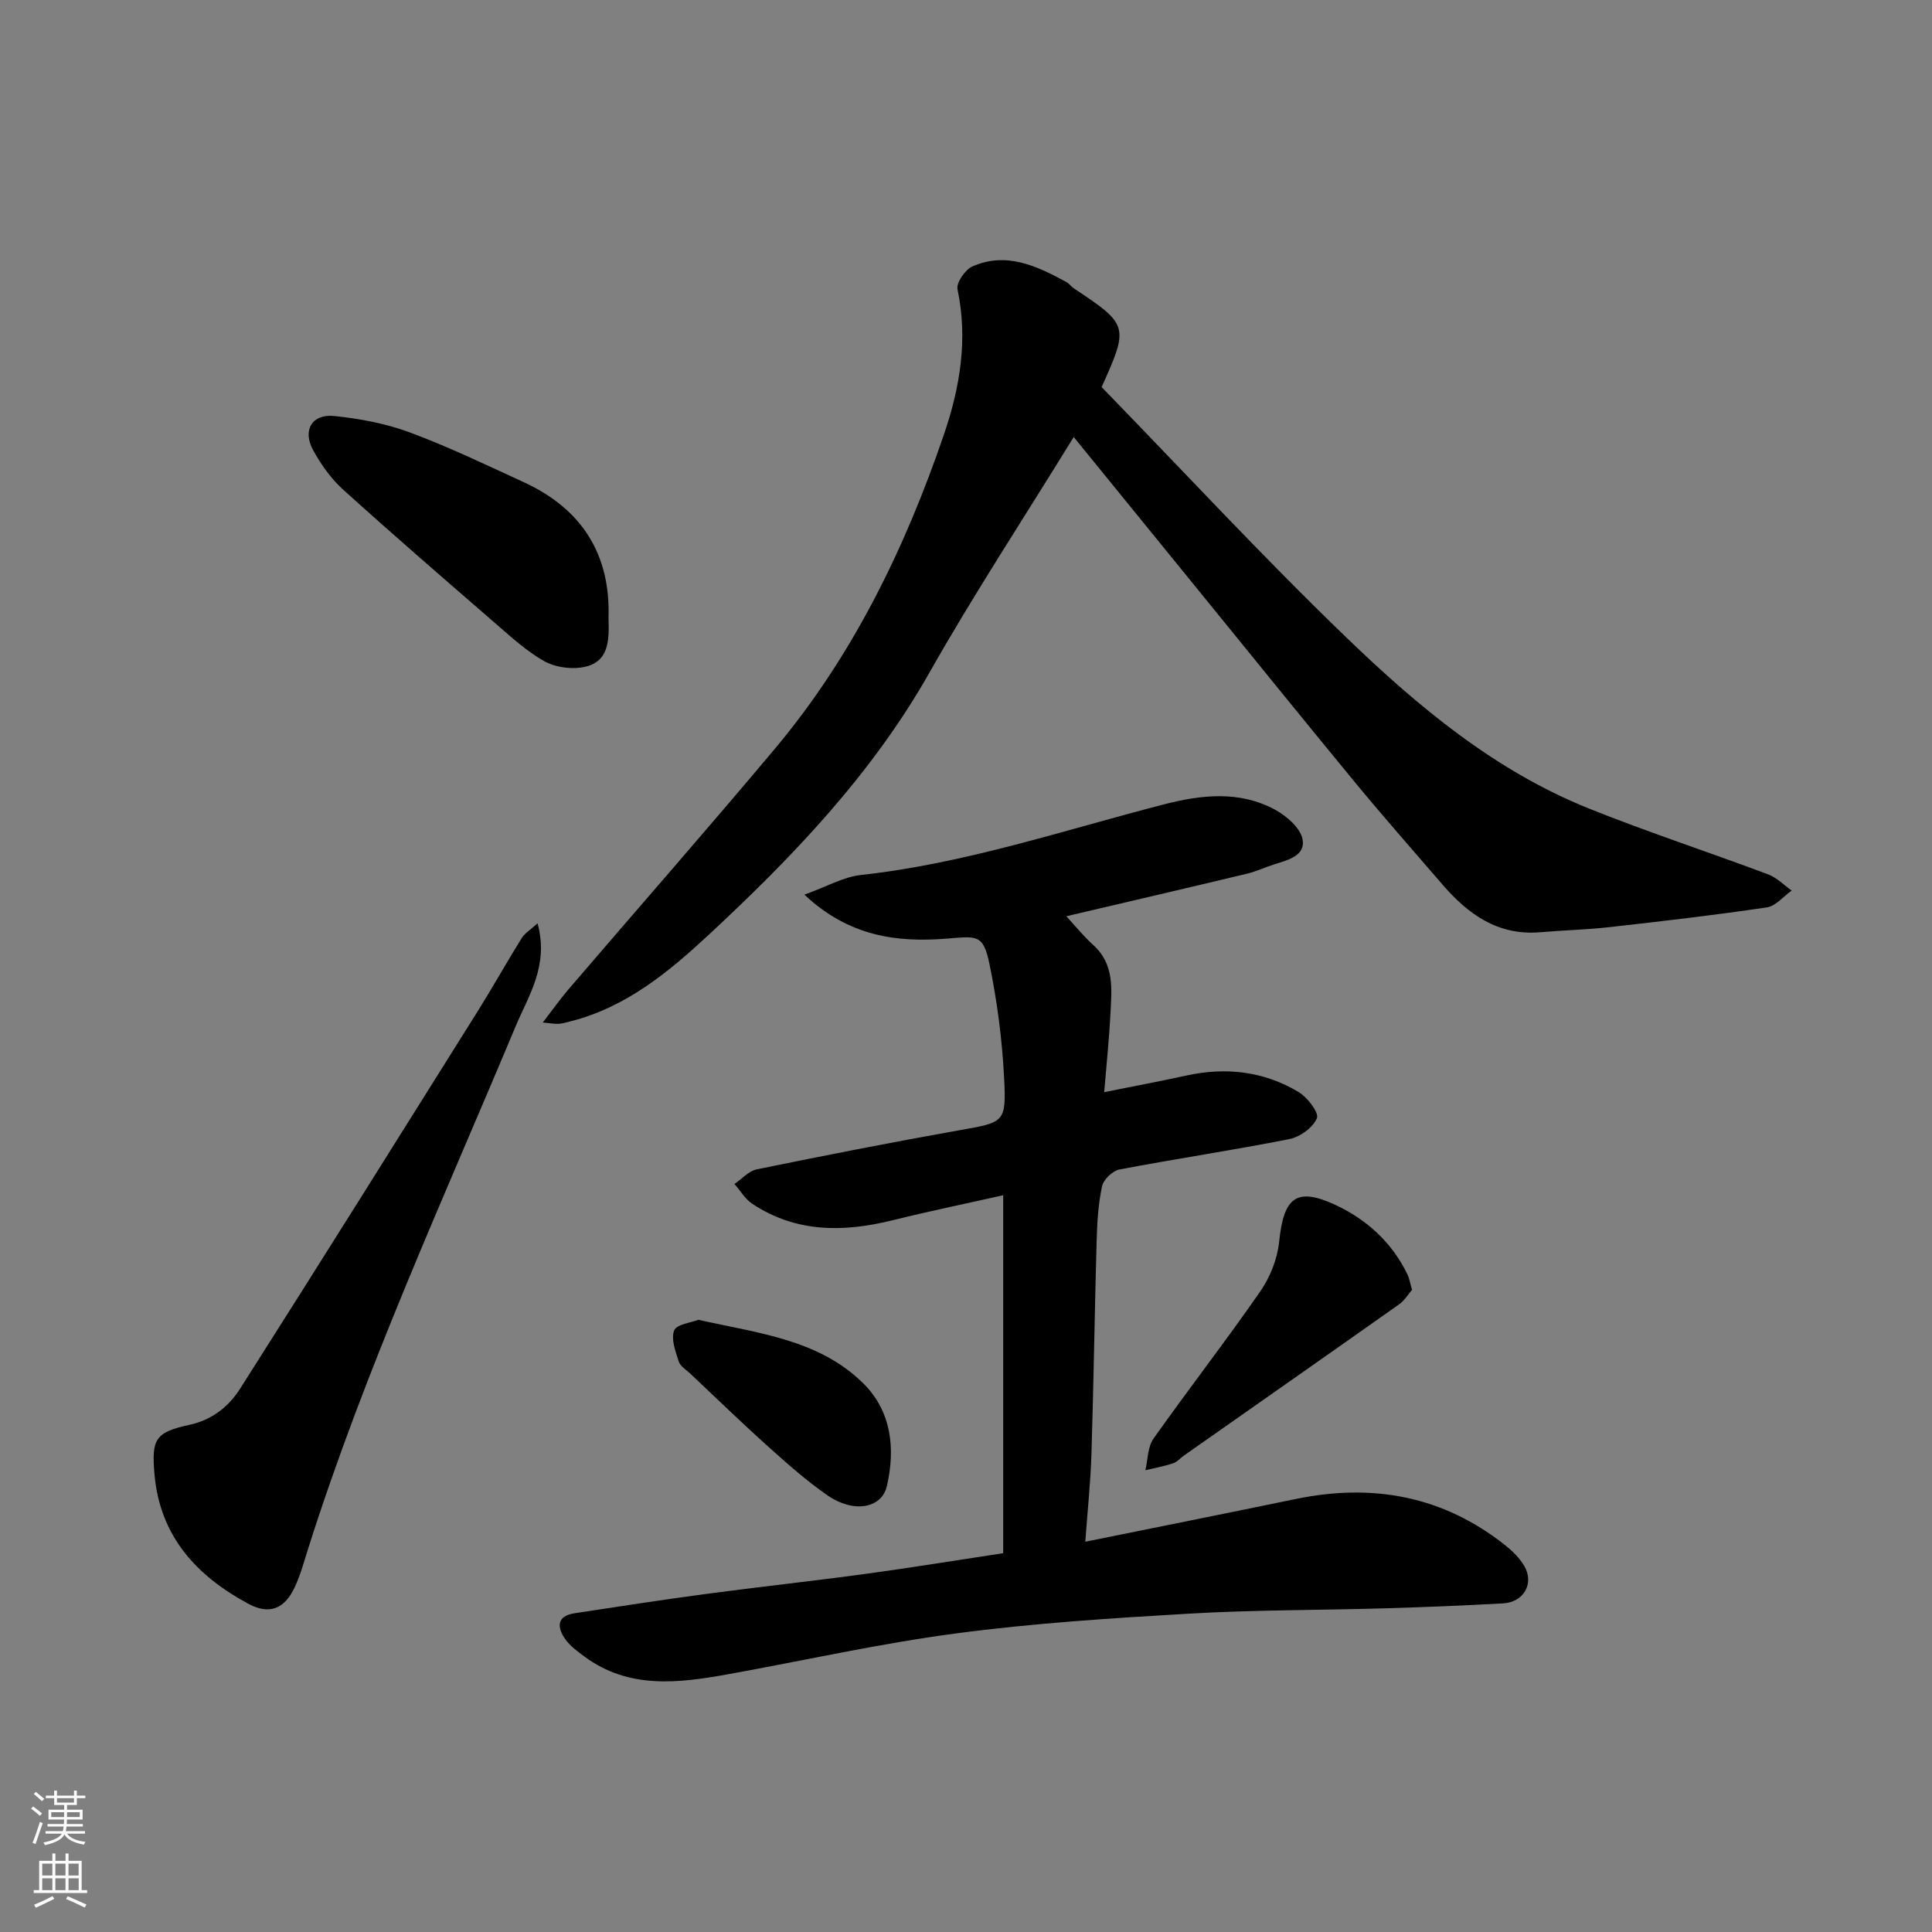
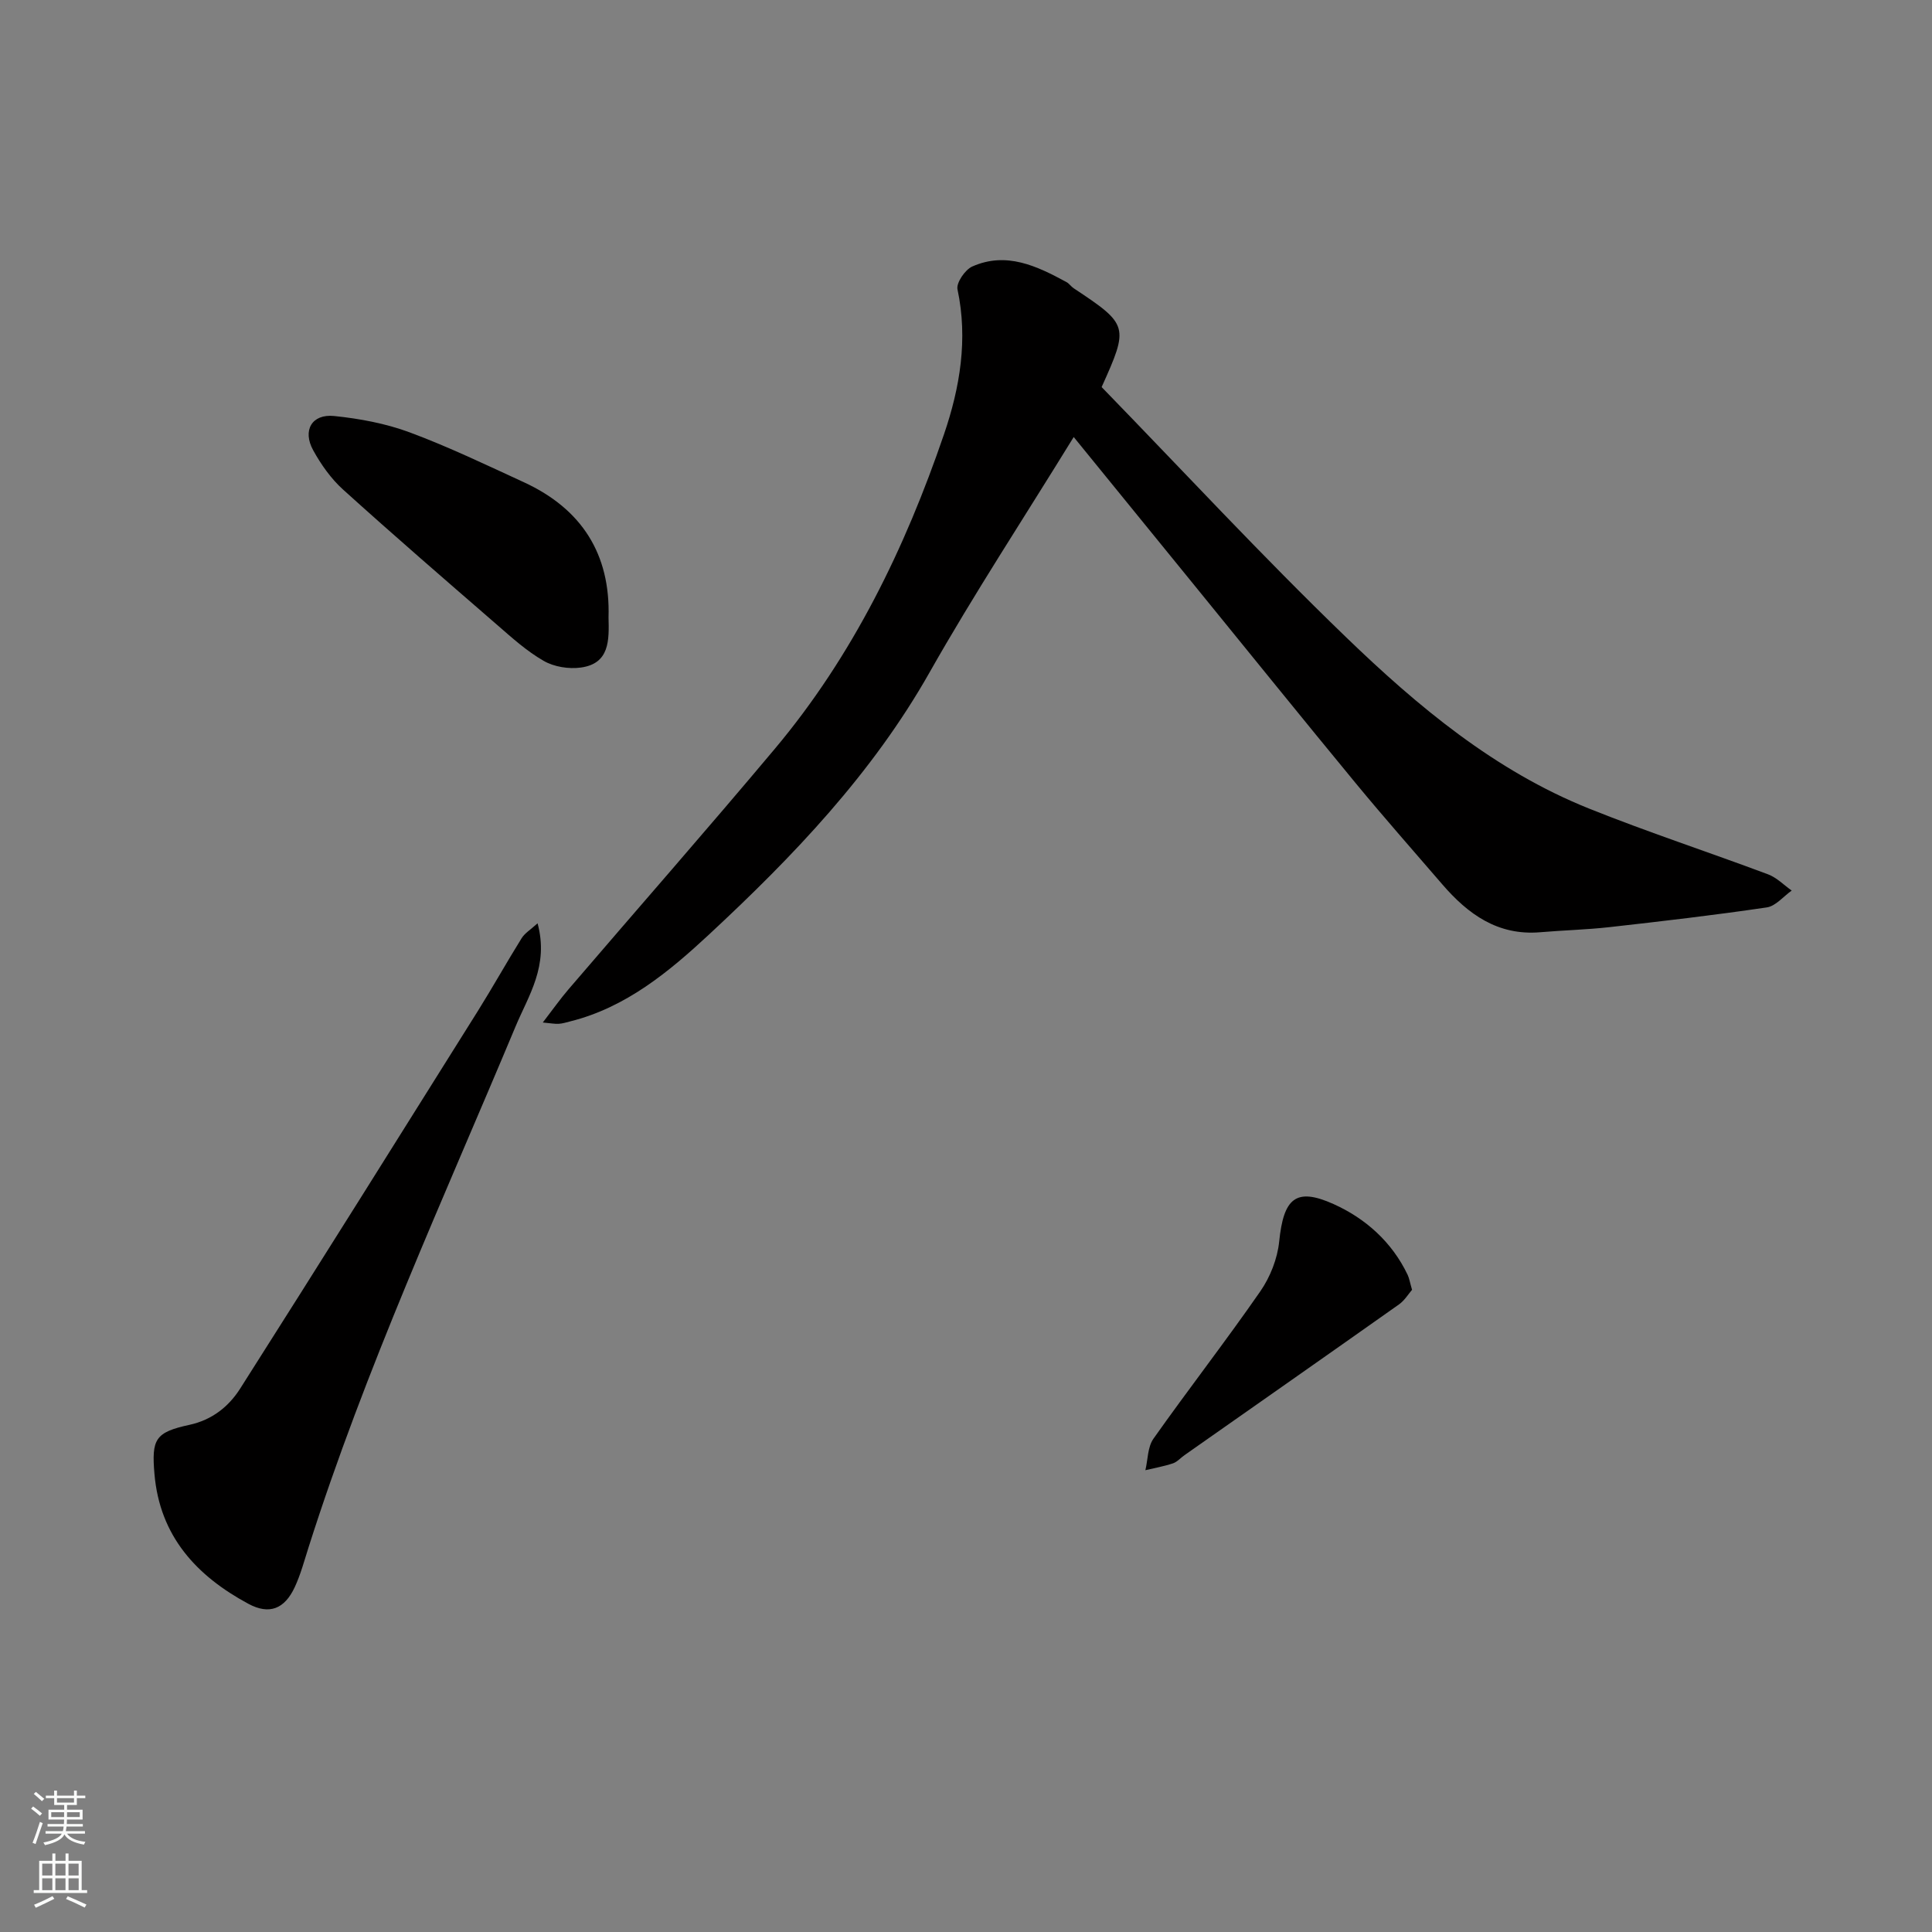
<svg xmlns="http://www.w3.org/2000/svg" enable-background="new 0 0 400 400" viewBox="0 0 400 400">
  <rect x="0" y="0" width="400" height="400" fill="#808080" stroke="none" />
  <g fill="#010000">
-     <path d="m224.7 319.2c15.12-3.07 29.33-5.9 43.52-8.84 15.95-3.31 30.56-.66 43.47 9.61 1.49 1.19 2.94 2.62 3.89 4.24 2.11 3.6-.09 7.51-4.36 7.75-8.09.45-16.18.78-24.28 1.02-13.6.4-27.22.32-40.8 1.11-16.09.94-32.22 1.97-48.19 4.09-15.82 2.09-31.46 5.61-47.18 8.45-10.29 1.85-20.55 3.15-29.77-3.66-1.45-1.07-3-2.2-4.01-3.65-1.67-2.42-1.76-4.74 1.95-5.31 9.04-1.38 18.09-2.78 27.15-3.99 11.04-1.48 22.12-2.67 33.16-4.17 9.39-1.28 18.75-2.81 28.45-4.28 0-24.24 0-48.65 0-74.11-7.82 1.76-15.39 3.32-22.89 5.18-10.16 2.52-19.99 2.6-29.06-3.41-1.48-.98-2.47-2.71-3.69-4.1 1.54-1.04 2.95-2.69 4.62-3.03 13.89-2.84 27.8-5.58 41.76-8.06 9.53-1.69 9.94-1.5 9.44-11.07-.41-7.81-1.43-15.66-3.01-23.32-1.31-6.34-2.58-5.81-8.99-5.31-10.1.79-20.08-.4-29.34-9.11 4.65-1.67 8.08-3.68 11.68-4.07 21.53-2.35 41.95-9.26 62.75-14.62 7.71-1.99 15.63-2.9 23 1.09 2.39 1.3 5.25 3.76 5.71 6.12.67 3.44-3.1 4.33-5.93 5.23-1.86.59-3.65 1.45-5.54 1.9-12.31 2.95-24.63 5.81-37.44 8.82 1.96 2.12 3.63 4.2 5.58 5.96 4.44 4 3.81 9.21 3.55 14.28-.26 5.23-.82 10.45-1.29 16.18 6.26-1.26 11.65-2.27 17.01-3.44 8.2-1.8 16.06-.89 23.25 3.42 1.82 1.09 4.25 4.27 3.78 5.41-.8 1.94-3.5 3.89-5.71 4.33-11.68 2.31-23.47 4.06-35.17 6.29-1.42.27-3.3 2.08-3.6 3.47-.79 3.67-1.02 7.5-1.12 11.27-.42 14.77-.62 29.54-1.08 44.3-.19 5.87-.82 11.72-1.27 18.03z" />
    <path d="m222.3 90.48c-10.46 17-20.68 32.55-29.83 48.71-11.88 21-28.24 38.09-45.65 54.27-8.33 7.74-17.23 15.13-28.77 18.01-.79.2-1.58.45-2.38.5-.79.05-1.6-.12-3.29-.27 2.02-2.62 3.58-4.84 5.33-6.88 14.23-16.61 28.66-33.04 42.72-49.8 16.15-19.25 26.96-41.52 35.02-65.12 3.29-9.63 4.99-19.64 2.79-29.99-.29-1.35 1.56-4.06 3.05-4.73 7.06-3.14 13.37-.11 19.51 3.22.57.31.96.93 1.51 1.29 11.35 7.53 11.45 7.85 5.77 20.45 16.71 17.18 33.17 34.97 50.59 51.77 14.86 14.34 30.79 27.66 50.31 35.49 12.21 4.9 24.74 9 37.07 13.62 1.8.67 3.28 2.22 4.9 3.36-1.71 1.21-3.31 3.22-5.16 3.49-10.84 1.6-21.73 2.87-32.62 4.09-4.74.53-9.53.64-14.29 1.05-8.77.74-14.94-3.73-20.28-9.93-6.01-6.98-12.11-13.88-17.96-20.98-10.95-13.28-21.76-26.68-32.63-40.03-8.49-10.44-16.99-20.88-25.71-31.59z" />
    <path d="m111.3 191.16c2.38 8.84-1.89 14.97-4.55 21.34-14.93 35.7-31.12 70.9-42.87 107.87-.88 2.77-1.64 5.62-2.86 8.24-2.1 4.51-5.25 5.77-9.58 3.45-10.76-5.79-18.36-14.01-19.46-26.88-.62-7.23.14-8.64 7.23-10.18 4.71-1.02 8.15-3.79 10.51-7.5 16.52-25.98 32.85-52.08 49.2-78.16 3.11-4.97 5.97-10.1 9.07-15.08.65-1.06 1.85-1.77 3.31-3.1z" />
    <path d="m125.99 127.82c.12 4.72.26 9.57-5.74 10.39-2.48.34-5.52-.14-7.66-1.37-3.51-2-6.6-4.8-9.68-7.48-10.69-9.26-21.38-18.51-31.87-27.99-2.5-2.26-4.57-5.18-6.2-8.15-2.27-4.12-.27-7.56 4.34-7.09 5.29.54 10.69 1.55 15.65 3.39 8.07 3 15.86 6.75 23.69 10.35 11.92 5.51 17.87 14.85 17.47 27.95z" />
    <path d="m292.35 267.04c-.75.86-1.54 2.2-2.7 3.02-14.78 10.45-29.61 20.82-44.42 31.22-.8.56-1.5 1.39-2.38 1.69-1.85.62-3.8.96-5.71 1.42.52-2.19.46-4.8 1.66-6.51 7.25-10.26 14.97-20.19 22.13-30.52 2.05-2.95 3.55-6.76 3.91-10.31.91-8.89 3.38-11.31 11.26-7.76 6.57 2.95 12.09 7.83 15.34 14.66.34.72.46 1.55.91 3.09z" />
-     <path d="m144.59 273.25c12.41 2.79 24.92 4.05 34.13 13.15 5.86 5.79 6.69 13.52 4.9 21.27-1.08 4.66-6.88 5.65-12.25 1.96-4.3-2.97-8.26-6.48-12.16-9.98-5.54-4.97-10.89-10.16-16.31-15.27-.85-.8-2.07-1.52-2.38-2.5-.66-2.1-1.63-4.65-.94-6.43.5-1.27 3.47-1.59 5.01-2.2z" />
  </g>
  <path d="m6.44 374.46.42-.45c.65.47 1.27.95 1.85 1.44l-.45.49c-.65-.56-1.25-1.06-1.82-1.48m.93 7.33-.63-.26c.55-1.36 1.05-2.8 1.52-4.33.19.1.38.19.59.27-.46 1.29-.95 2.73-1.48 4.32m-.38-10.38.44-.42c.43.34 1.01.82 1.74 1.44l-.49.49c-.53-.51-1.09-1.01-1.69-1.51m2.5.35h1.72v-1.04h.59v1.04h3.52v-1.04h.59v1.04h1.75v.53h-1.75v1.42h-2.03v.97h3.22v2.03h-3.24c0 .35-.01.66-.03.93h3.32v.53h-3.37c-.03.27-.08.58-.15.94h3.96v.53h-3.71c.67.92 1.93 1.48 3.79 1.68-.13.24-.23.44-.29.59-2.13-.38-3.48-1.08-4.04-2.12-.43.97-1.77 1.72-4.03 2.23-.09-.19-.2-.37-.33-.55 2.1-.42 3.37-1.03 3.81-1.83h-3.36v-.53h3.58c.08-.29.13-.61.16-.94h-3.33v-.53h3.39c.02-.27.04-.58.04-.93h-3.23v-2.03h3.25v-.97h-2.07v-1.42h-1.73zm1.12 3.44v1h2.65c.01-.3.02-.44.01-.4v-.25-.35zm1.19-2h3.52v-.91h-3.52zm4.71 2h-2.63v.59c0 .15-.01.28-.01.4h2.64z" fill="#fafbfa" />
  <path d="m13.56 383.74h.63v1.52h2.72v6.07h1.13v.6h-11.06v-.6h1.13v-6.07h2.73v-1.52h.63v1.52h2.1v-1.52zm-2.69 8.83.38.56c-1.24.63-2.53 1.25-3.85 1.85-.1-.21-.21-.42-.34-.63 1.36-.55 2.63-1.15 3.81-1.78m-2.13-4.27h2.1v-2.45h-2.1zm0 3.04h2.1v-2.46h-2.1zm2.72-3.04h2.1v-2.45h-2.1zm0 3.04h2.1v-2.46h-2.1zm6.07 3.6c-1.41-.71-2.7-1.3-3.86-1.78l.35-.56c1.45.62 2.75 1.19 3.88 1.72zm-1.25-9.09h-2.1v2.45h2.1zm-2.09 5.49h2.1v-2.46h-2.1z" fill="#fafbfa" />
</svg>